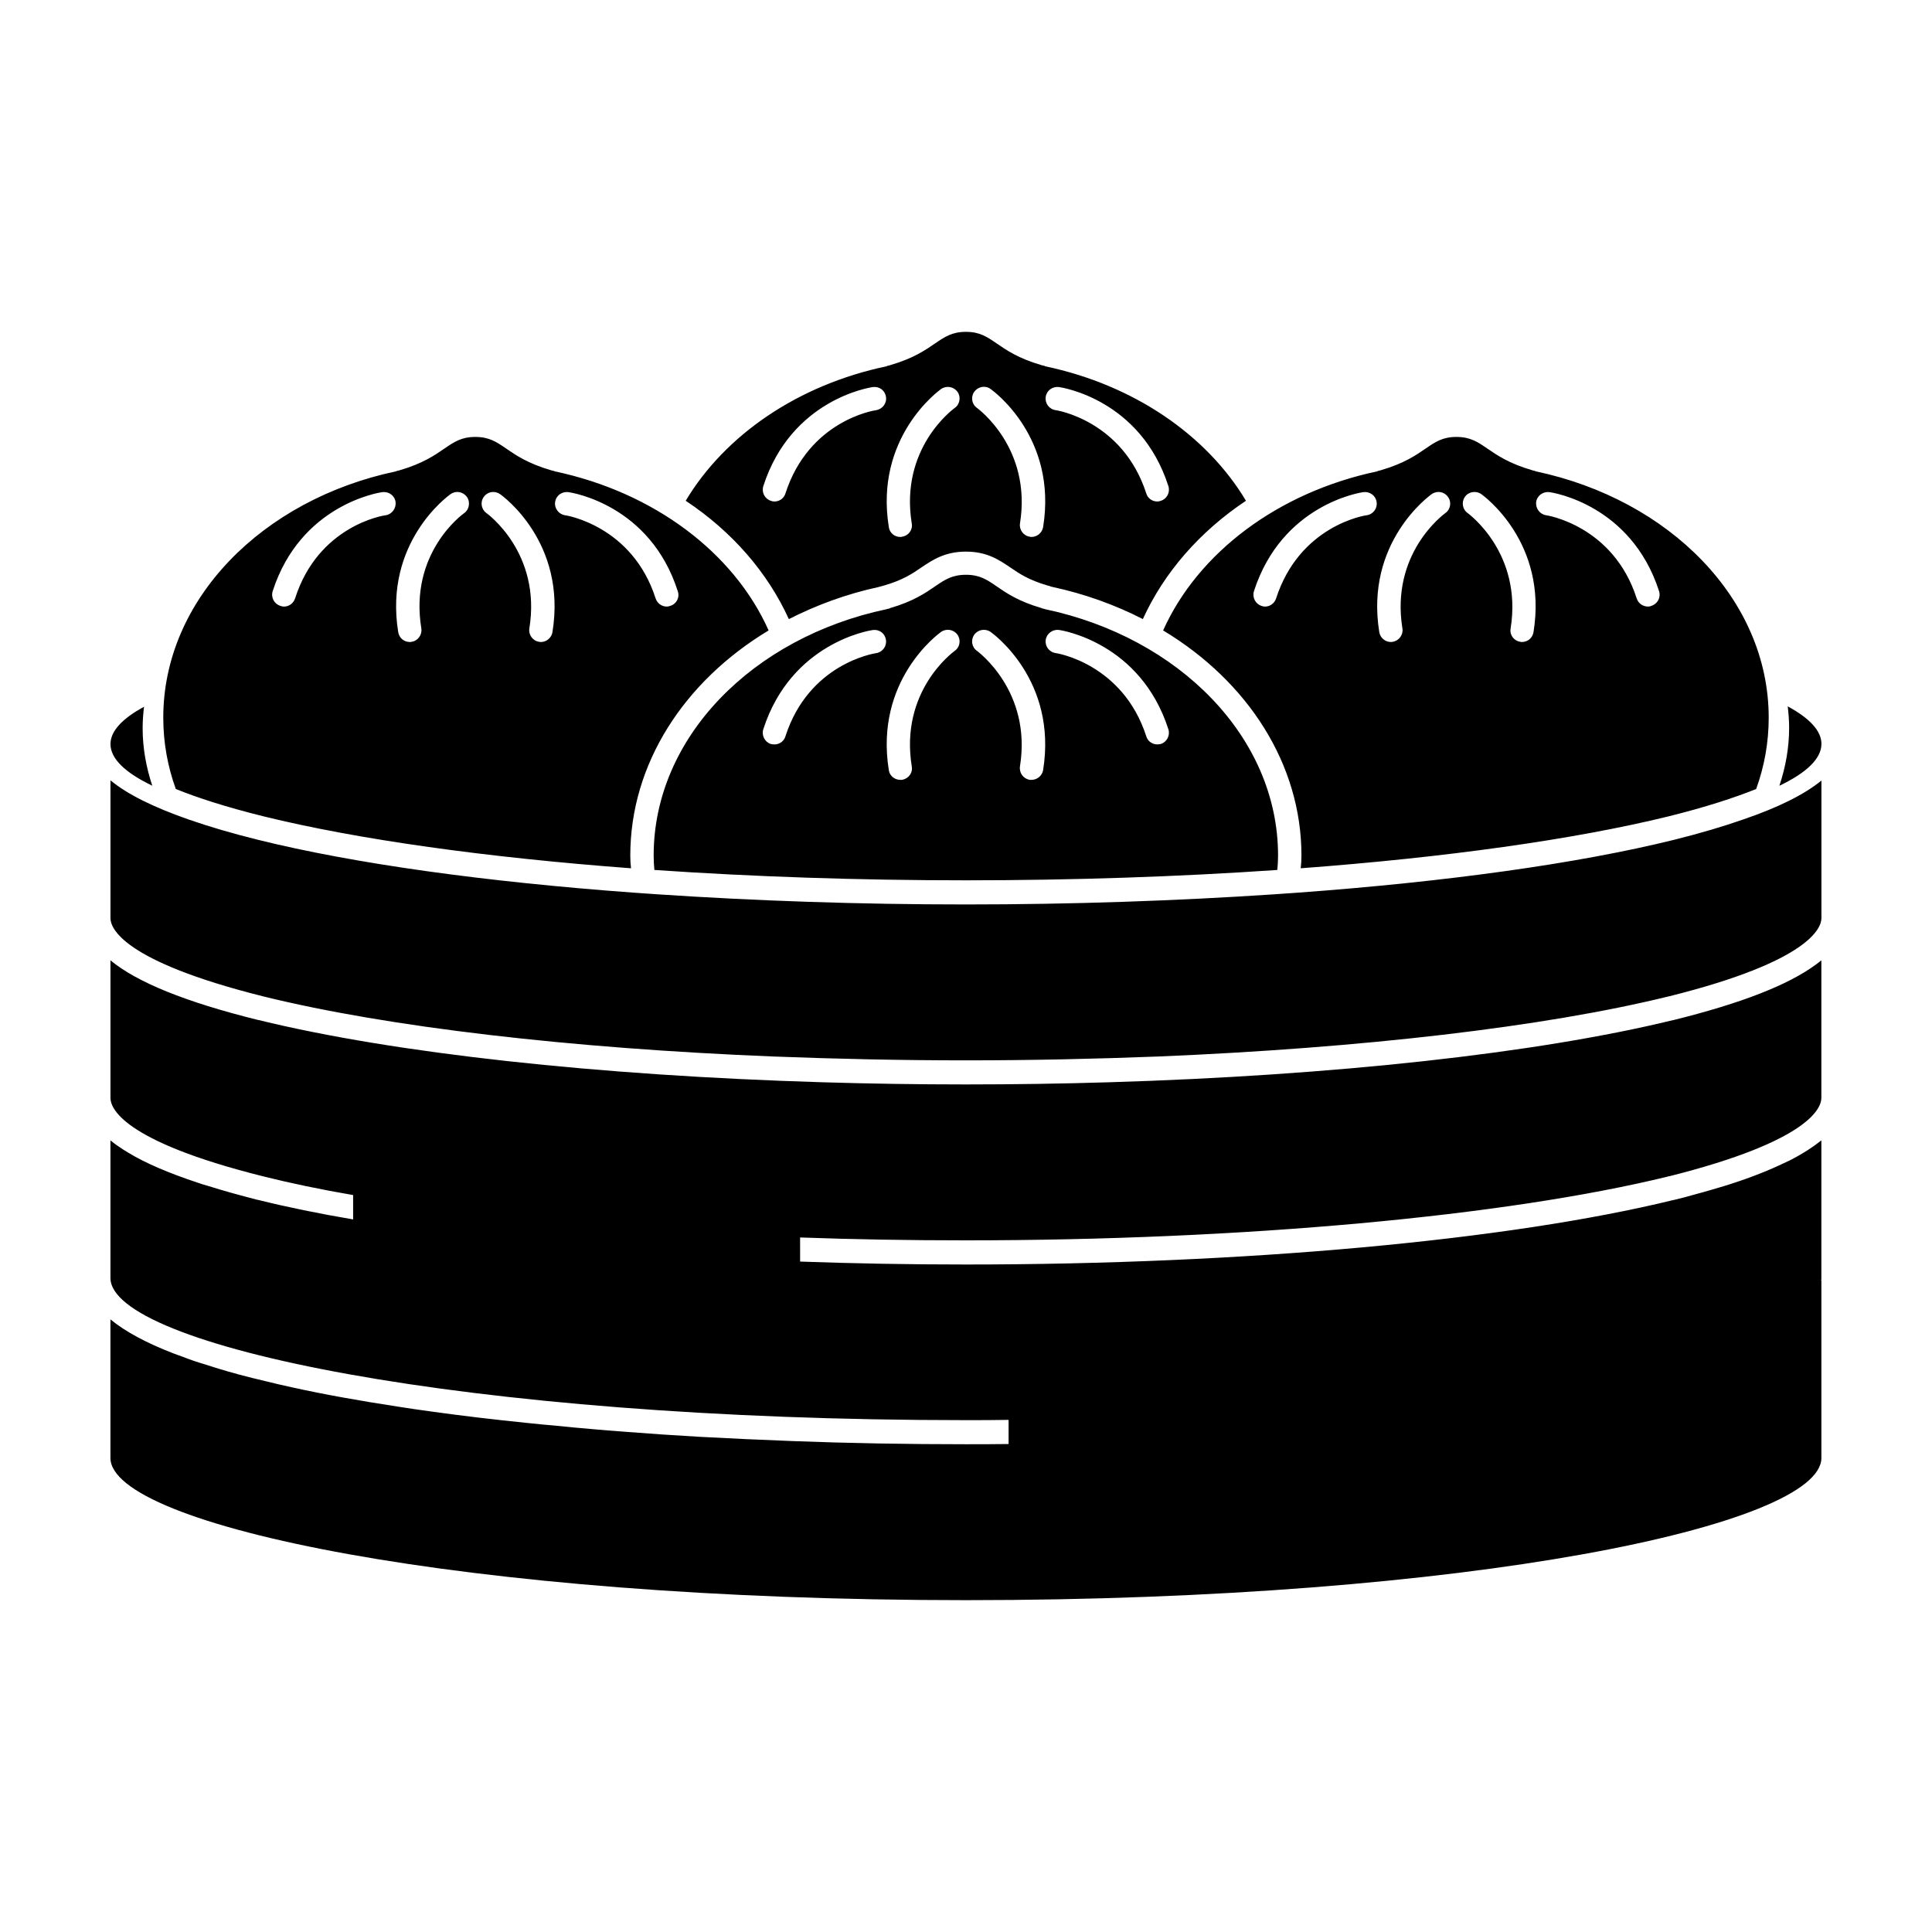
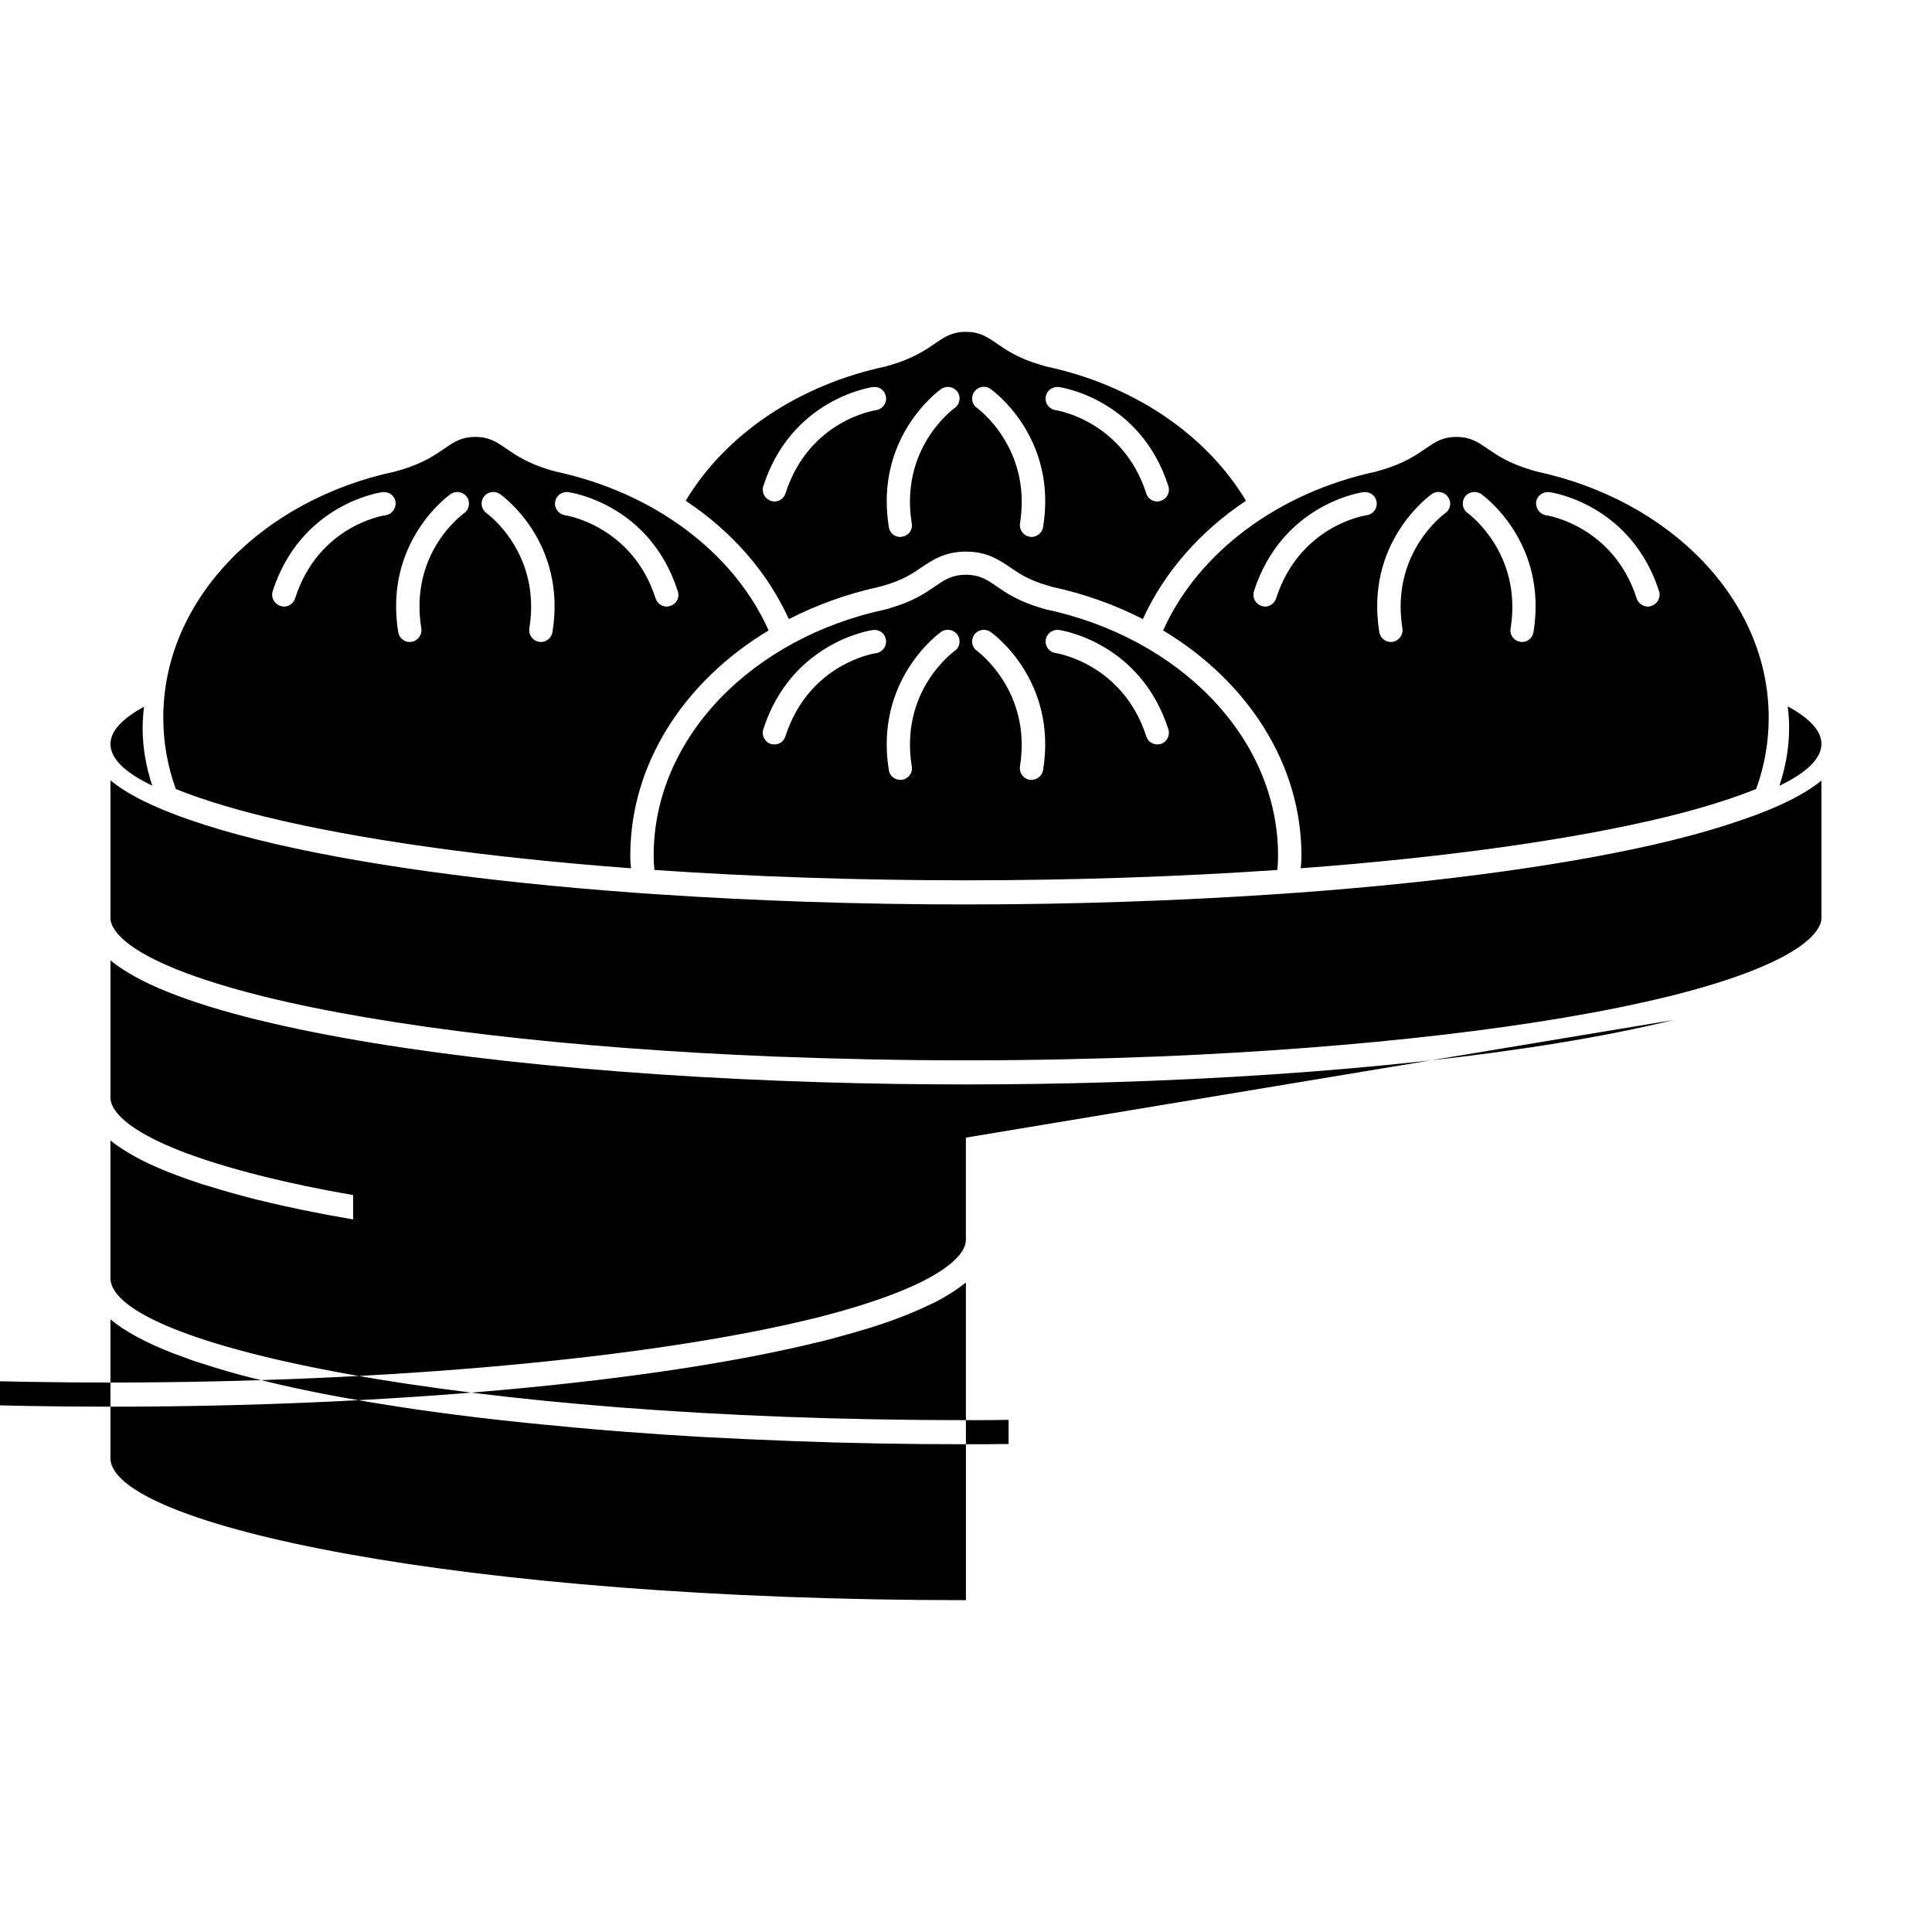
<svg xmlns="http://www.w3.org/2000/svg" fill="#000000" width="800px" height="800px" version="1.1" viewBox="144 144 512 512">
-   <path d="m452.24 311.07c22.484 13.539 36.656 35.441 36.656 59.652 0 1.145-0.07 2.293-0.191 3.379 38.445-2.875 72.352-7.602 97.391-13.734 10.02-2.488 17.629-4.984 23.305-7.273 2.176-6.012 3.324-12.332 3.324-18.902 0-31.363-26.312-57.797-61.695-65.273-0.312-0.191-0.766-0.191-1.023-0.316-12.258-3.57-12.699-8.812-20.047-8.812-7.281 0-7.723 5.238-19.992 8.812-0.312 0.133-0.766 0.133-1.02 0.316-26.242 5.555-47.445 21.523-56.707 42.152zm102.37-36.656c0.902 0.125 21.648 3.32 29.059 26.25 0.516 1.664-0.387 3.379-2.039 3.891-0.258 0.133-0.57 0.191-0.891 0.191-1.344 0-2.559-0.828-3.004-2.172-6.195-19.281-23.824-22.031-24.016-22.031-1.664-0.258-2.816-1.848-2.625-3.512 0.254-1.727 1.855-2.809 3.516-2.617zm-22.41 1.281c0.953-1.41 2.934-1.727 4.336-0.77 0.707 0.516 17.695 12.836 13.859 36.59-0.25 1.535-1.531 2.621-3.066 2.621-0.121 0-0.316 0-0.441-0.059-1.723-0.258-2.875-1.859-2.559-3.512 3.199-20.059-11.238-30.465-11.367-30.59-1.402-0.961-1.719-2.883-0.762-4.281zm-8.754-0.773c1.402-0.957 3.316-0.641 4.277 0.77 1.023 1.34 0.699 3.32-0.699 4.281-0.574 0.441-14.566 10.727-11.367 30.59 0.258 1.652-0.902 3.254-2.559 3.512-0.188 0.059-0.324 0.059-0.508 0.059-1.477 0-2.82-1.082-3.066-2.621-3.832-23.75 13.219-36.082 13.922-36.59zm-47.137 25.742c7.418-22.93 28.098-26.121 29-26.25 1.723-0.191 3.254 0.891 3.508 2.621 0.258 1.664-0.887 3.254-2.621 3.512-0.699 0.059-17.816 2.871-24.016 22.031-0.441 1.352-1.656 2.172-2.934 2.172-0.316 0-0.641-0.059-0.957-0.191-1.586-0.516-2.481-2.238-1.98-3.894zm-262.35 59.703c24.973 6.133 58.82 10.855 97.266 13.734-0.133-1.09-0.191-2.238-0.191-3.379 0-24.207 14.172-46.113 36.656-59.652-9.199-20.633-30.398-36.598-56.648-42.152-0.316-0.191-0.766-0.191-1.082-0.316-12.195-3.57-12.707-8.812-19.984-8.812-7.344 0-7.789 5.238-19.992 8.812-0.316 0.133-0.766 0.133-1.082 0.316-35.383 7.473-61.633 33.91-61.633 65.273 0 6.574 1.148 12.898 3.32 18.902 5.684 2.297 13.285 4.785 23.371 7.273zm80.66-85.953c0.898 0.125 21.648 3.32 28.996 26.25 0.574 1.664-0.316 3.379-1.98 3.891-0.316 0.133-0.641 0.191-0.953 0.191-1.281 0-2.492-0.828-2.941-2.172-6.191-19.281-23.82-22.031-24.012-22.031-1.664-0.258-2.871-1.848-2.613-3.512 0.25-1.727 1.781-2.809 3.504-2.617zm-22.414 1.281c0.957-1.41 2.875-1.727 4.281-0.77 0.766 0.516 17.754 12.836 13.922 36.59-0.25 1.535-1.598 2.621-3.062 2.621-0.125 0-0.316 0-0.508-0.059-1.664-0.258-2.812-1.859-2.555-3.512 3.254-20.059-11.18-30.465-11.367-30.59-1.344-0.961-1.727-2.883-0.711-4.281zm-8.75-0.773c1.34-0.957 3.254-0.641 4.281 0.77 0.957 1.34 0.637 3.32-0.707 4.281-0.641 0.441-14.625 10.727-11.367 30.59 0.25 1.652-0.891 3.254-2.555 3.512-0.195 0.059-0.383 0.059-0.516 0.059-1.531 0-2.805-1.082-3.059-2.621-3.828-23.75 13.16-36.082 13.922-36.59zm-47.191 25.742c7.406-22.93 28.164-26.121 29.059-26.25 1.723-0.191 3.254 0.891 3.512 2.621 0.191 1.664-0.957 3.254-2.621 3.512-0.766 0.059-17.879 2.871-24.012 22.031-0.449 1.352-1.664 2.172-2.938 2.172-0.316 0-0.637-0.059-0.957-0.191-1.66-0.516-2.555-2.238-2.043-3.894zm204.74 4.785c-0.25-0.125-0.699-0.125-1.023-0.316-12.262-3.578-12.699-8.812-19.984-8.812-7.344 0-7.793 5.234-20.051 8.812-0.258 0.191-0.707 0.191-1.027 0.316-35.379 7.473-61.691 33.91-61.691 65.273 0 1.27 0.066 2.551 0.191 3.824 26.059 1.789 53.969 2.746 82.516 2.746s56.516-0.957 82.57-2.746c0.125-1.273 0.195-2.555 0.195-3.824 0-31.363-26.312-57.797-61.695-65.273zm-44.77 11.629c-0.766 0.121-17.879 2.871-24.078 22.031-0.383 1.34-1.598 2.172-2.938 2.172-0.316 0-0.641-0.059-0.957-0.121-1.598-0.52-2.488-2.301-1.98-3.898 7.406-22.93 28.164-26.184 29.055-26.309 1.723-0.191 3.195 0.891 3.449 2.621 0.262 1.648-0.887 3.242-2.551 3.504zm20.758-0.582c-0.574 0.449-14.559 10.73-11.367 30.59 0.316 1.727-0.832 3.258-2.555 3.578h-0.516c-1.473 0-2.812-1.09-3.004-2.551-3.828-23.824 13.156-36.148 13.859-36.664 1.406-0.957 3.32-0.641 4.336 0.762 0.969 1.414 0.652 3.332-0.754 4.285zm23.441 31.621c-0.258 1.465-1.594 2.551-3.066 2.551h-0.504c-1.664-0.316-2.82-1.848-2.559-3.578 3.199-19.984-11.246-30.461-11.367-30.59-1.41-0.953-1.723-2.871-0.77-4.281 1.023-1.402 2.938-1.723 4.344-0.762 0.707 0.504 17.746 12.836 13.922 36.66zm31.227-6.965c-0.316 0.059-0.641 0.121-0.957 0.121-1.34 0-2.551-0.832-2.934-2.172-6.258-19.285-23.824-22.031-24.016-22.031-1.727-0.258-2.871-1.848-2.625-3.512 0.258-1.664 1.789-2.812 3.512-2.621 0.836 0.125 21.59 3.379 28.988 26.309 0.523 1.605-0.375 3.387-1.969 3.906zm-98.605-33.082c7.281-3.707 15.199-6.641 23.754-8.5l1.406-0.383c5.109-1.473 7.598-3.188 10.027-4.852 2.871-1.918 6.125-4.152 11.75-4.152 5.617 0 8.812 2.231 11.684 4.152 2.43 1.664 4.922 3.379 10.02 4.852 0 0 0.777 0.191 1.023 0.316 8.691 1.855 16.801 4.793 24.148 8.559 5.617-12.328 15.062-23.184 27.328-31.355-10.465-17.496-29.82-30.723-53.195-35.633-0.25-0.195-0.699-0.195-1.023-0.316-12.262-3.578-12.699-8.816-19.984-8.816-7.344 0-7.793 5.238-20.051 8.816-0.258 0.121-0.707 0.121-1.027 0.316-23.371 4.914-42.723 18.137-53.195 35.633 12.332 8.176 21.719 19.031 27.336 31.363zm71.59-61.5c0.836 0.121 21.59 3.316 28.988 26.242 0.523 1.664-0.379 3.387-1.977 3.898-0.316 0.125-0.641 0.191-0.957 0.191-1.34 0-2.551-0.832-2.934-2.172-6.258-19.285-23.824-22.035-24.016-22.035-1.727-0.25-2.871-1.848-2.625-3.512 0.262-1.719 1.797-2.812 3.519-2.613zm-22.477 1.273c1.023-1.402 2.938-1.785 4.344-0.762 0.711 0.508 17.75 12.832 13.926 36.59-0.258 1.531-1.594 2.621-3.066 2.621-0.188 0-0.316 0-0.504-0.07-1.664-0.25-2.82-1.848-2.559-3.512 3.199-20.059-11.246-30.461-11.367-30.59-1.414-0.957-1.727-2.867-0.773-4.277zm-8.754-0.762c1.406-0.957 3.32-0.641 4.336 0.762 0.957 1.34 0.641 3.32-0.762 4.281-0.574 0.449-14.559 10.727-11.367 30.59 0.316 1.664-0.832 3.258-2.555 3.512-0.125 0.07-0.316 0.07-0.516 0.07-1.473 0-2.812-1.09-3.004-2.621-3.82-23.762 13.168-36.086 13.867-36.594zm-47.125 25.73c7.406-22.93 28.164-26.121 29.055-26.242 1.723-0.195 3.195 0.891 3.449 2.613 0.258 1.664-0.891 3.199-2.555 3.512-0.766 0.07-17.879 2.875-24.078 22.035-0.383 1.34-1.598 2.172-2.938 2.172-0.316 0-0.641-0.059-0.957-0.191-1.598-0.508-2.492-2.238-1.977-3.898zm-161.93 79.41c-1.621-4.867-2.559-9.969-2.559-15.266 0-1.906 0.145-3.789 0.367-5.656-5.742 3.113-8.891 6.434-8.891 9.887 0 3.879 3.914 7.594 11.082 11.035zm442.34-11.086c0-3.465-3.16-6.812-8.934-9.941 0.227 1.883 0.371 3.769 0.371 5.688 0 5.324-0.945 10.465-2.586 15.355 7.215-3.457 11.148-7.195 11.148-11.102zm-39.012 73.145c-0.137 0.059-0.258 0.059-0.316 0.059-36.027 8.805-90.117 14.688-149.45 16.473-12.449 0.379-25.16 0.574-37.996 0.574-12.777 0-25.484-0.195-37.938-0.574-59.395-1.785-113.42-7.664-149.38-16.473-0.125 0-0.191-0.059-0.316-0.059-19.094-4.734-31.992-9.965-39.02-15.781v36.473c0 2.543 2.875 11.367 40.363 20.746 0.125 0 0.191 0 0.25 0.066 7.219 1.793 15.133 3.457 23.695 4.922v6.453c-9.07-1.535-17.434-3.254-24.973-5.117-0.125-0.059-0.191-0.059-0.316-0.059-4.727-1.219-9.129-2.422-13.156-3.703-0.957-0.258-1.98-0.574-2.871-0.898-7.664-2.551-13.793-5.164-18.395-7.984-0.832-0.504-1.664-1.02-2.363-1.527-0.832-0.52-1.539-1.094-2.238-1.656v36.457c0 17.82 93.047 37.684 226.65 37.684 3.824 0 7.598 0 11.367-0.074v6.398c-3.769 0.059-7.609 0.059-11.367 0.059-15.266 0-30.656-0.258-45.793-0.836-8.43-0.316-16.73-0.699-24.969-1.145-6.707-0.383-13.285-0.836-19.734-1.344-2.938-0.195-5.812-0.453-8.621-0.699-3.258-0.262-6.453-0.578-9.582-0.902-2.43-0.195-4.918-0.441-7.344-0.699-8.879-0.902-17.504-1.918-25.676-3.062-2.938-0.379-5.879-0.836-8.75-1.281-10.027-1.535-19.418-3.199-28.035-5.106-2.422-0.52-4.852-1.098-7.152-1.664-4.66-1.094-9.004-2.238-13.09-3.516-1.023-0.316-2.047-0.641-3.004-0.957-1.98-0.574-3.828-1.215-5.621-1.918-0.898-0.316-1.785-0.641-2.621-0.957-7.082-2.738-12.699-5.742-16.66-9v36.727c0 17.809 93.109 37.68 226.71 37.68s226.71-19.863 226.71-37.68v-47.07h-0.059c0.055-0.188 0.055-0.445 0.055-0.641v-36.457c-2.238 1.785-4.977 3.566-8.363 5.301-0.898 0.441-1.859 0.887-2.875 1.344-4.144 1.906-9.004 3.762-14.625 5.488-2.418 0.699-4.914 1.477-7.598 2.176-1.785 0.508-3.637 1.023-5.551 1.465-0.137 0-0.258 0.059-0.316 0.059-43.621 10.664-113.68 17.062-187.44 17.062-14.883 0-29.574-0.262-43.875-0.777l-0.004-6.387c14.305 0.52 28.996 0.762 43.875 0.762 73.445 0 143.05-6.387 186.16-16.922 0.066-0.066 0.18-0.066 0.316-0.066 37.352-9.383 40.293-18.203 40.293-20.746v-36.473c-0.441 0.383-0.898 0.699-1.402 1.082-7.344 5.438-19.801 10.285-37.609 14.703zm-0.07-47.715c-25.609 6.324-60.289 11.113-99.562 13.992-2.039 0.121-4.223 0.312-6.324 0.441-25.867 1.727-53.582 2.691-81.809 2.691-28.227 0-55.883-0.957-81.75-2.691-2.106-0.125-4.219-0.316-6.324-0.441-39.277-2.875-73.953-7.668-99.438-13.992-6.961-1.723-13.027-3.512-18.332-5.359-9.371-3.262-16.332-6.707-20.805-10.41v36.527c0 2.492 2.875 11.305 40.363 20.695 0.125 0.066 0.191 0.066 0.25 0.066 32.891 8.102 81.234 13.73 135 15.898 16.605 0.641 33.719 1.023 51.031 1.023 17.371 0 34.48-0.383 51.086-1.023 53.773-2.238 102.13-7.801 135.08-15.898 0.066 0 0.18-0.066 0.316-0.066 37.355-9.324 40.297-18.207 40.297-20.703v-36.461c-4.535 3.703-11.438 7.148-20.816 10.344-5.305 1.855-11.371 3.644-18.266 5.367z" />
+   <path d="m452.24 311.07c22.484 13.539 36.656 35.441 36.656 59.652 0 1.145-0.07 2.293-0.191 3.379 38.445-2.875 72.352-7.602 97.391-13.734 10.02-2.488 17.629-4.984 23.305-7.273 2.176-6.012 3.324-12.332 3.324-18.902 0-31.363-26.312-57.797-61.695-65.273-0.312-0.191-0.766-0.191-1.023-0.316-12.258-3.57-12.699-8.812-20.047-8.812-7.281 0-7.723 5.238-19.992 8.812-0.312 0.133-0.766 0.133-1.02 0.316-26.242 5.555-47.445 21.523-56.707 42.152zm102.37-36.656c0.902 0.125 21.648 3.32 29.059 26.25 0.516 1.664-0.387 3.379-2.039 3.891-0.258 0.133-0.57 0.191-0.891 0.191-1.344 0-2.559-0.828-3.004-2.172-6.195-19.281-23.824-22.031-24.016-22.031-1.664-0.258-2.816-1.848-2.625-3.512 0.254-1.727 1.855-2.809 3.516-2.617zm-22.41 1.281c0.953-1.41 2.934-1.727 4.336-0.77 0.707 0.516 17.695 12.836 13.859 36.59-0.25 1.535-1.531 2.621-3.066 2.621-0.121 0-0.316 0-0.441-0.059-1.723-0.258-2.875-1.859-2.559-3.512 3.199-20.059-11.238-30.465-11.367-30.59-1.402-0.961-1.719-2.883-0.762-4.281zm-8.754-0.773c1.402-0.957 3.316-0.641 4.277 0.77 1.023 1.34 0.699 3.32-0.699 4.281-0.574 0.441-14.566 10.727-11.367 30.59 0.258 1.652-0.902 3.254-2.559 3.512-0.188 0.059-0.324 0.059-0.508 0.059-1.477 0-2.82-1.082-3.066-2.621-3.832-23.75 13.219-36.082 13.922-36.59zm-47.137 25.742c7.418-22.93 28.098-26.121 29-26.25 1.723-0.191 3.254 0.891 3.508 2.621 0.258 1.664-0.887 3.254-2.621 3.512-0.699 0.059-17.816 2.871-24.016 22.031-0.441 1.352-1.656 2.172-2.934 2.172-0.316 0-0.641-0.059-0.957-0.191-1.586-0.516-2.481-2.238-1.98-3.894zm-262.35 59.703c24.973 6.133 58.82 10.855 97.266 13.734-0.133-1.09-0.191-2.238-0.191-3.379 0-24.207 14.172-46.113 36.656-59.652-9.199-20.633-30.398-36.598-56.648-42.152-0.316-0.191-0.766-0.191-1.082-0.316-12.195-3.57-12.707-8.812-19.984-8.812-7.344 0-7.789 5.238-19.992 8.812-0.316 0.133-0.766 0.133-1.082 0.316-35.383 7.473-61.633 33.91-61.633 65.273 0 6.574 1.148 12.898 3.32 18.902 5.684 2.297 13.285 4.785 23.371 7.273zm80.66-85.953c0.898 0.125 21.648 3.32 28.996 26.25 0.574 1.664-0.316 3.379-1.98 3.891-0.316 0.133-0.641 0.191-0.953 0.191-1.281 0-2.492-0.828-2.941-2.172-6.191-19.281-23.82-22.031-24.012-22.031-1.664-0.258-2.871-1.848-2.613-3.512 0.25-1.727 1.781-2.809 3.504-2.617zm-22.414 1.281c0.957-1.41 2.875-1.727 4.281-0.77 0.766 0.516 17.754 12.836 13.922 36.59-0.25 1.535-1.598 2.621-3.062 2.621-0.125 0-0.316 0-0.508-0.059-1.664-0.258-2.812-1.859-2.555-3.512 3.254-20.059-11.18-30.465-11.367-30.59-1.344-0.961-1.727-2.883-0.711-4.281zm-8.75-0.773c1.34-0.957 3.254-0.641 4.281 0.77 0.957 1.34 0.637 3.32-0.707 4.281-0.641 0.441-14.625 10.727-11.367 30.59 0.25 1.652-0.891 3.254-2.555 3.512-0.195 0.059-0.383 0.059-0.516 0.059-1.531 0-2.805-1.082-3.059-2.621-3.828-23.75 13.16-36.082 13.922-36.59zm-47.191 25.742c7.406-22.93 28.164-26.121 29.059-26.25 1.723-0.191 3.254 0.891 3.512 2.621 0.191 1.664-0.957 3.254-2.621 3.512-0.766 0.059-17.879 2.871-24.012 22.031-0.449 1.352-1.664 2.172-2.938 2.172-0.316 0-0.637-0.059-0.957-0.191-1.66-0.516-2.555-2.238-2.043-3.894zm204.74 4.785c-0.25-0.125-0.699-0.125-1.023-0.316-12.262-3.578-12.699-8.812-19.984-8.812-7.344 0-7.793 5.234-20.051 8.812-0.258 0.191-0.707 0.191-1.027 0.316-35.379 7.473-61.691 33.91-61.691 65.273 0 1.27 0.066 2.551 0.191 3.824 26.059 1.789 53.969 2.746 82.516 2.746s56.516-0.957 82.57-2.746c0.125-1.273 0.195-2.555 0.195-3.824 0-31.363-26.312-57.797-61.695-65.273zm-44.77 11.629c-0.766 0.121-17.879 2.871-24.078 22.031-0.383 1.34-1.598 2.172-2.938 2.172-0.316 0-0.641-0.059-0.957-0.121-1.598-0.52-2.488-2.301-1.98-3.898 7.406-22.93 28.164-26.184 29.055-26.309 1.723-0.191 3.195 0.891 3.449 2.621 0.262 1.648-0.887 3.242-2.551 3.504zm20.758-0.582c-0.574 0.449-14.559 10.73-11.367 30.59 0.316 1.727-0.832 3.258-2.555 3.578h-0.516c-1.473 0-2.812-1.09-3.004-2.551-3.828-23.824 13.156-36.148 13.859-36.664 1.406-0.957 3.32-0.641 4.336 0.762 0.969 1.414 0.652 3.332-0.754 4.285zm23.441 31.621c-0.258 1.465-1.594 2.551-3.066 2.551h-0.504c-1.664-0.316-2.82-1.848-2.559-3.578 3.199-19.984-11.246-30.461-11.367-30.59-1.41-0.953-1.723-2.871-0.77-4.281 1.023-1.402 2.938-1.723 4.344-0.762 0.707 0.504 17.746 12.836 13.922 36.66zm31.227-6.965c-0.316 0.059-0.641 0.121-0.957 0.121-1.34 0-2.551-0.832-2.934-2.172-6.258-19.285-23.824-22.031-24.016-22.031-1.727-0.258-2.871-1.848-2.625-3.512 0.258-1.664 1.789-2.812 3.512-2.621 0.836 0.125 21.59 3.379 28.988 26.309 0.523 1.605-0.375 3.387-1.969 3.906zm-98.605-33.082c7.281-3.707 15.199-6.641 23.754-8.5l1.406-0.383c5.109-1.473 7.598-3.188 10.027-4.852 2.871-1.918 6.125-4.152 11.75-4.152 5.617 0 8.812 2.231 11.684 4.152 2.43 1.664 4.922 3.379 10.02 4.852 0 0 0.777 0.191 1.023 0.316 8.691 1.855 16.801 4.793 24.148 8.559 5.617-12.328 15.062-23.184 27.328-31.355-10.465-17.496-29.82-30.723-53.195-35.633-0.25-0.195-0.699-0.195-1.023-0.316-12.262-3.578-12.699-8.816-19.984-8.816-7.344 0-7.793 5.238-20.051 8.816-0.258 0.121-0.707 0.121-1.027 0.316-23.371 4.914-42.723 18.137-53.195 35.633 12.332 8.176 21.719 19.031 27.336 31.363zm71.59-61.5c0.836 0.121 21.59 3.316 28.988 26.242 0.523 1.664-0.379 3.387-1.977 3.898-0.316 0.125-0.641 0.191-0.957 0.191-1.34 0-2.551-0.832-2.934-2.172-6.258-19.285-23.824-22.035-24.016-22.035-1.727-0.25-2.871-1.848-2.625-3.512 0.262-1.719 1.797-2.812 3.519-2.613zm-22.477 1.273c1.023-1.402 2.938-1.785 4.344-0.762 0.711 0.508 17.75 12.832 13.926 36.59-0.258 1.531-1.594 2.621-3.066 2.621-0.188 0-0.316 0-0.504-0.07-1.664-0.25-2.82-1.848-2.559-3.512 3.199-20.059-11.246-30.461-11.367-30.59-1.414-0.957-1.727-2.867-0.773-4.277zm-8.754-0.762c1.406-0.957 3.32-0.641 4.336 0.762 0.957 1.34 0.641 3.32-0.762 4.281-0.574 0.449-14.559 10.727-11.367 30.59 0.316 1.664-0.832 3.258-2.555 3.512-0.125 0.07-0.316 0.07-0.516 0.07-1.473 0-2.812-1.09-3.004-2.621-3.82-23.762 13.168-36.086 13.867-36.594zm-47.125 25.73c7.406-22.93 28.164-26.121 29.055-26.242 1.723-0.195 3.195 0.891 3.449 2.613 0.258 1.664-0.891 3.199-2.555 3.512-0.766 0.07-17.879 2.875-24.078 22.035-0.383 1.34-1.598 2.172-2.938 2.172-0.316 0-0.641-0.059-0.957-0.191-1.598-0.508-2.492-2.238-1.977-3.898zm-161.93 79.41c-1.621-4.867-2.559-9.969-2.559-15.266 0-1.906 0.145-3.789 0.367-5.656-5.742 3.113-8.891 6.434-8.891 9.887 0 3.879 3.914 7.594 11.082 11.035zm442.34-11.086c0-3.465-3.16-6.812-8.934-9.941 0.227 1.883 0.371 3.769 0.371 5.688 0 5.324-0.945 10.465-2.586 15.355 7.215-3.457 11.148-7.195 11.148-11.102zm-39.012 73.145c-0.137 0.059-0.258 0.059-0.316 0.059-36.027 8.805-90.117 14.688-149.45 16.473-12.449 0.379-25.16 0.574-37.996 0.574-12.777 0-25.484-0.195-37.938-0.574-59.395-1.785-113.42-7.664-149.38-16.473-0.125 0-0.191-0.059-0.316-0.059-19.094-4.734-31.992-9.965-39.02-15.781v36.473c0 2.543 2.875 11.367 40.363 20.746 0.125 0 0.191 0 0.25 0.066 7.219 1.793 15.133 3.457 23.695 4.922v6.453c-9.07-1.535-17.434-3.254-24.973-5.117-0.125-0.059-0.191-0.059-0.316-0.059-4.727-1.219-9.129-2.422-13.156-3.703-0.957-0.258-1.98-0.574-2.871-0.898-7.664-2.551-13.793-5.164-18.395-7.984-0.832-0.504-1.664-1.02-2.363-1.527-0.832-0.52-1.539-1.094-2.238-1.656v36.457c0 17.82 93.047 37.684 226.65 37.684 3.824 0 7.598 0 11.367-0.074v6.398c-3.769 0.059-7.609 0.059-11.367 0.059-15.266 0-30.656-0.258-45.793-0.836-8.43-0.316-16.73-0.699-24.969-1.145-6.707-0.383-13.285-0.836-19.734-1.344-2.938-0.195-5.812-0.453-8.621-0.699-3.258-0.262-6.453-0.578-9.582-0.902-2.43-0.195-4.918-0.441-7.344-0.699-8.879-0.902-17.504-1.918-25.676-3.062-2.938-0.379-5.879-0.836-8.75-1.281-10.027-1.535-19.418-3.199-28.035-5.106-2.422-0.52-4.852-1.098-7.152-1.664-4.66-1.094-9.004-2.238-13.09-3.516-1.023-0.316-2.047-0.641-3.004-0.957-1.98-0.574-3.828-1.215-5.621-1.918-0.898-0.316-1.785-0.641-2.621-0.957-7.082-2.738-12.699-5.742-16.66-9v36.727c0 17.809 93.109 37.68 226.71 37.68v-47.07h-0.059c0.055-0.188 0.055-0.445 0.055-0.641v-36.457c-2.238 1.785-4.977 3.566-8.363 5.301-0.898 0.441-1.859 0.887-2.875 1.344-4.144 1.906-9.004 3.762-14.625 5.488-2.418 0.699-4.914 1.477-7.598 2.176-1.785 0.508-3.637 1.023-5.551 1.465-0.137 0-0.258 0.059-0.316 0.059-43.621 10.664-113.68 17.062-187.44 17.062-14.883 0-29.574-0.262-43.875-0.777l-0.004-6.387c14.305 0.52 28.996 0.762 43.875 0.762 73.445 0 143.05-6.387 186.16-16.922 0.066-0.066 0.18-0.066 0.316-0.066 37.352-9.383 40.293-18.203 40.293-20.746v-36.473c-0.441 0.383-0.898 0.699-1.402 1.082-7.344 5.438-19.801 10.285-37.609 14.703zm-0.07-47.715c-25.609 6.324-60.289 11.113-99.562 13.992-2.039 0.121-4.223 0.312-6.324 0.441-25.867 1.727-53.582 2.691-81.809 2.691-28.227 0-55.883-0.957-81.75-2.691-2.106-0.125-4.219-0.316-6.324-0.441-39.277-2.875-73.953-7.668-99.438-13.992-6.961-1.723-13.027-3.512-18.332-5.359-9.371-3.262-16.332-6.707-20.805-10.41v36.527c0 2.492 2.875 11.305 40.363 20.695 0.125 0.066 0.191 0.066 0.25 0.066 32.891 8.102 81.234 13.73 135 15.898 16.605 0.641 33.719 1.023 51.031 1.023 17.371 0 34.48-0.383 51.086-1.023 53.773-2.238 102.13-7.801 135.08-15.898 0.066 0 0.18-0.066 0.316-0.066 37.355-9.324 40.297-18.207 40.297-20.703v-36.461c-4.535 3.703-11.438 7.148-20.816 10.344-5.305 1.855-11.371 3.644-18.266 5.367z" />
</svg>